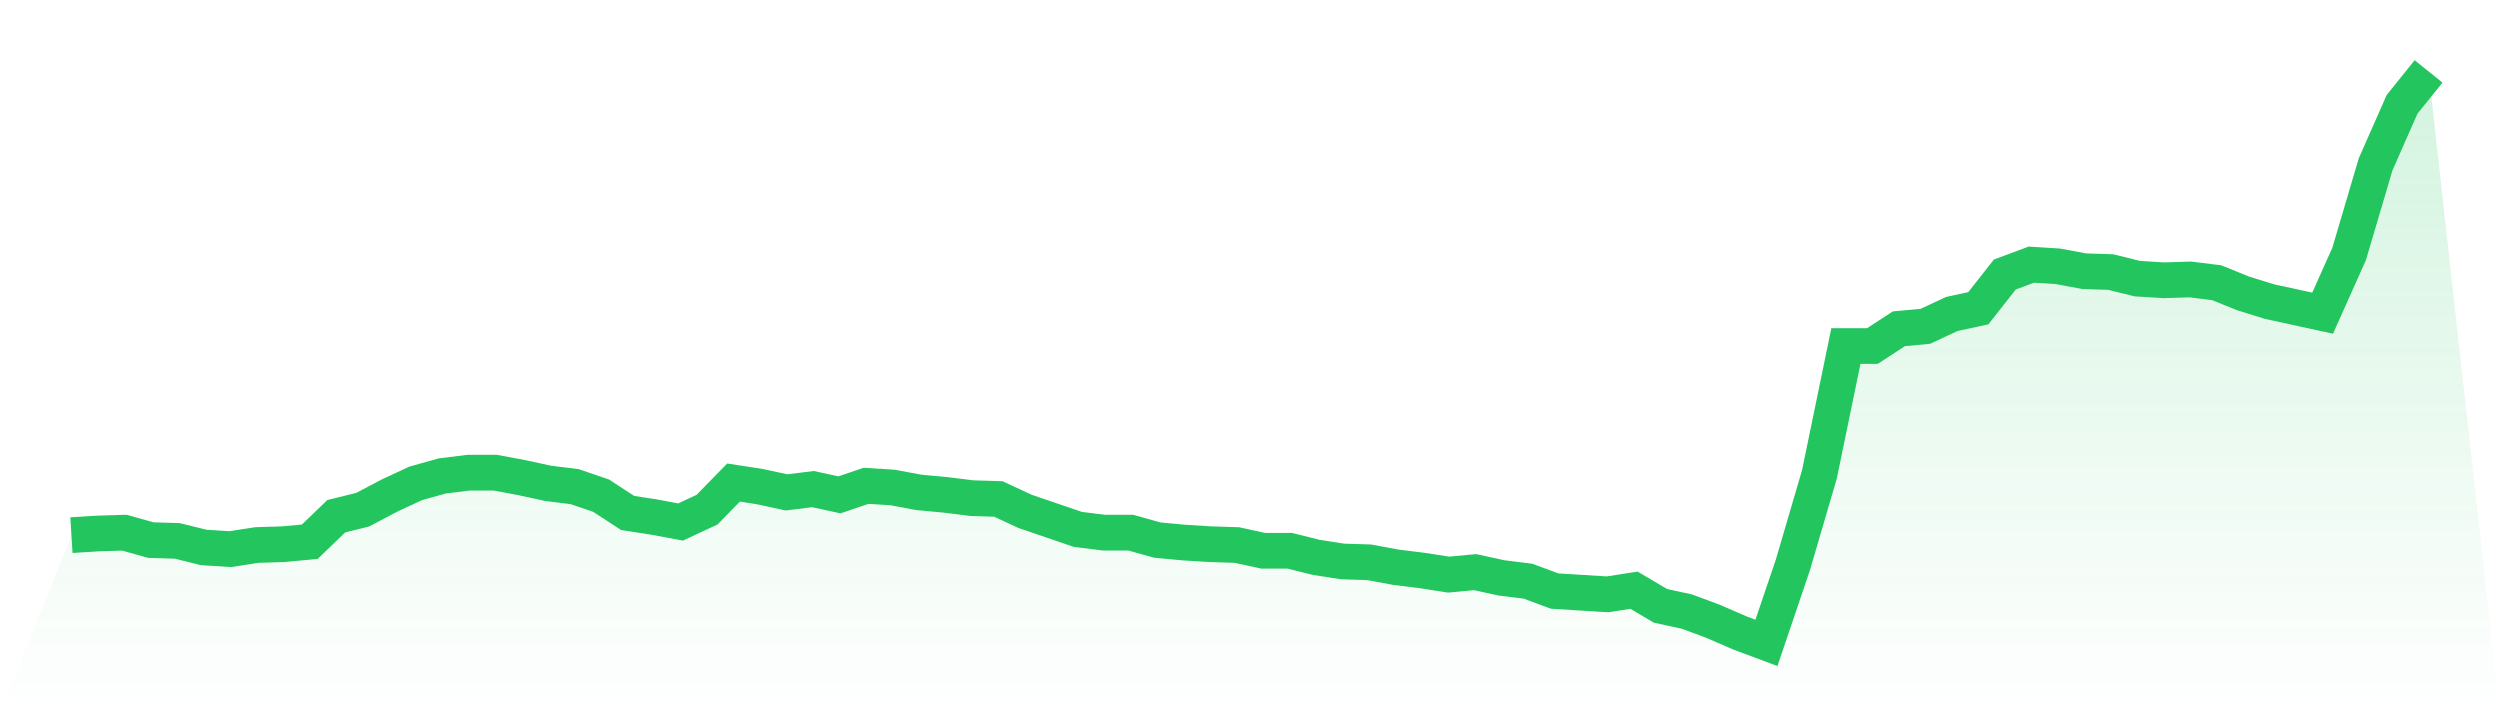
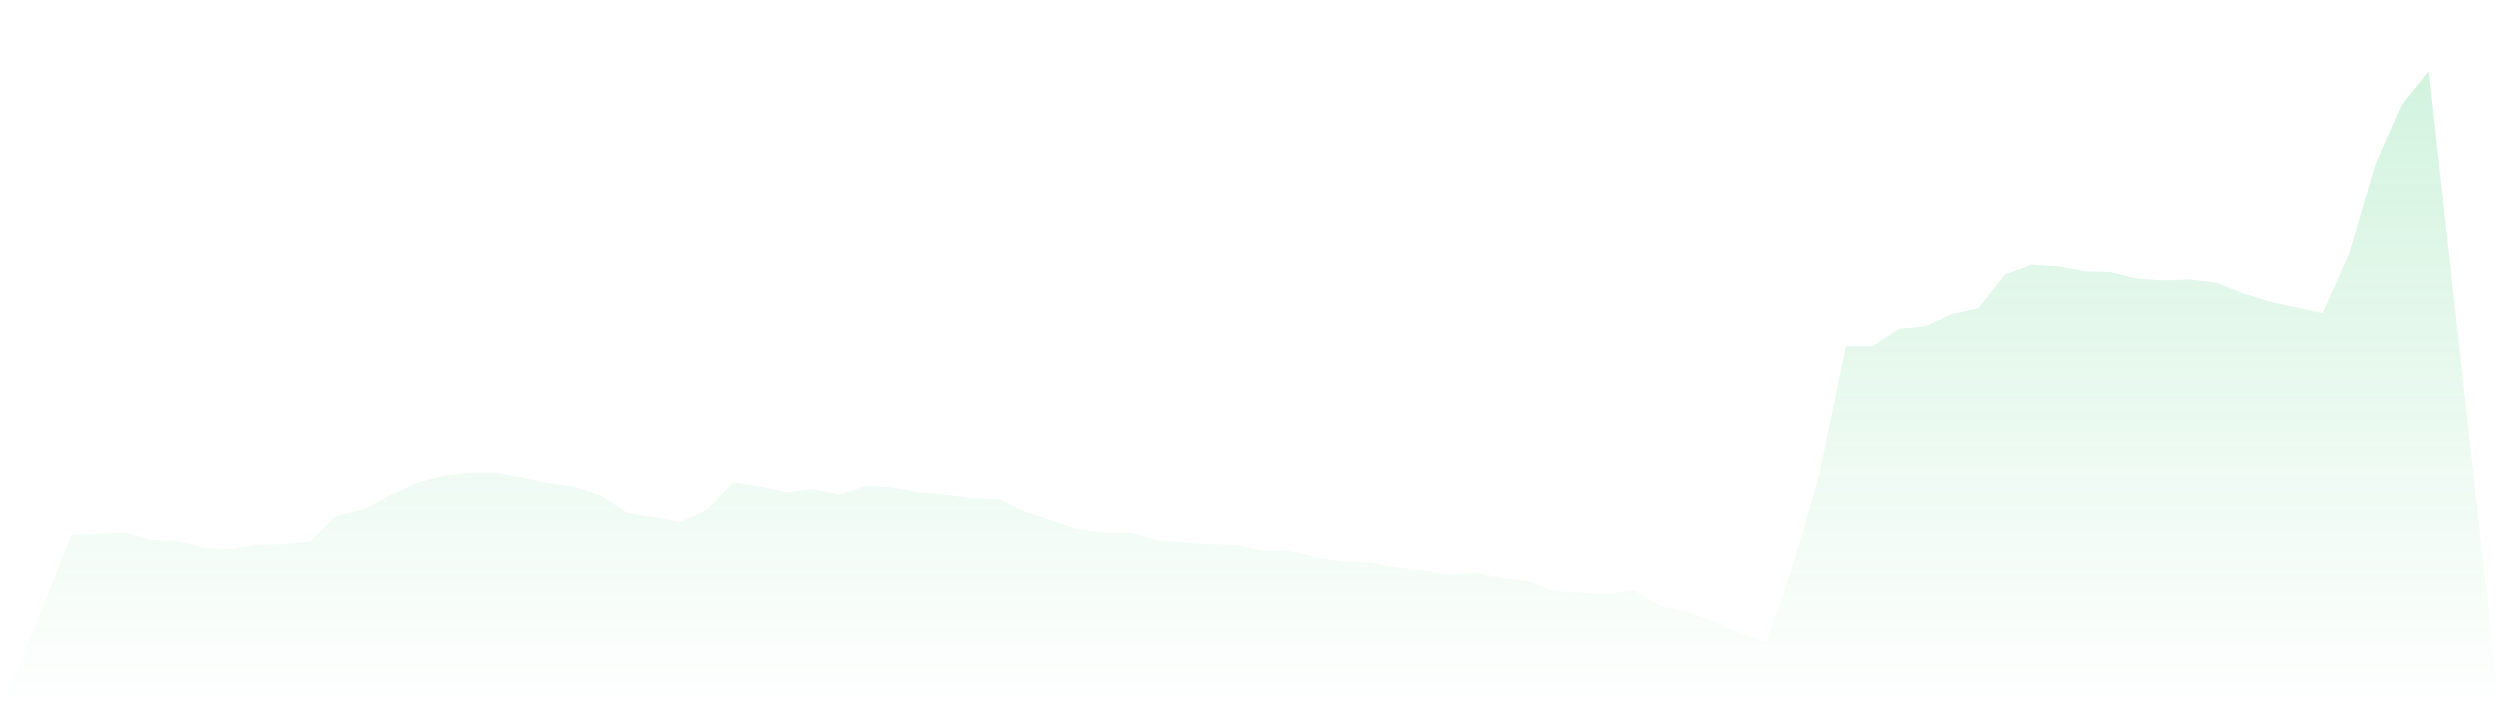
<svg xmlns="http://www.w3.org/2000/svg" viewBox="0 0 140 40">
  <defs>
    <linearGradient id="gradient" x1="0" x2="0" y1="0" y2="1">
      <stop offset="0%" stop-color="#22c55e" stop-opacity="0.2" />
      <stop offset="100%" stop-color="#22c55e" stop-opacity="0" />
    </linearGradient>
  </defs>
  <path d="M4,29.968 L4,29.968 L5.483,29.876 L6.966,29.83 L8.449,30.245 L9.933,30.291 L11.416,30.659 L12.899,30.751 L14.382,30.521 L15.865,30.475 L17.348,30.337 L18.831,28.909 L20.315,28.541 L21.798,27.758 L23.281,27.068 L24.764,26.653 L26.247,26.469 L27.73,26.469 L29.213,26.745 L30.697,27.068 L32.18,27.252 L33.663,27.758 L35.146,28.725 L36.629,28.955 L38.112,29.232 L39.596,28.541 L41.079,27.022 L42.562,27.252 L44.045,27.574 L45.528,27.39 L47.011,27.712 L48.494,27.206 L49.978,27.298 L51.461,27.574 L52.944,27.712 L54.427,27.896 L55.91,27.942 L57.393,28.633 L58.876,29.14 L60.36,29.646 L61.843,29.83 L63.326,29.83 L64.809,30.245 L66.292,30.383 L67.775,30.475 L69.258,30.521 L70.742,30.843 L72.225,30.843 L73.708,31.212 L75.191,31.442 L76.674,31.488 L78.157,31.764 L79.64,31.948 L81.124,32.178 L82.607,32.04 L84.09,32.363 L85.573,32.547 L87.056,33.099 L88.539,33.191 L90.022,33.283 L91.506,33.053 L92.989,33.928 L94.472,34.25 L95.955,34.803 L97.438,35.447 L98.921,36 L100.404,31.626 L101.888,26.561 L103.371,19.378 L104.854,19.378 L106.337,18.412 L107.82,18.273 L109.303,17.583 L110.787,17.26 L112.27,15.373 L113.753,14.82 L115.236,14.912 L116.719,15.188 L118.202,15.235 L119.685,15.603 L121.169,15.695 L122.652,15.649 L124.135,15.833 L125.618,16.432 L127.101,16.892 L128.584,17.214 L130.067,17.537 L131.551,14.222 L133.034,9.203 L134.517,5.842 L136,4 L140,40 L0,40 z" fill="url(#gradient)" />
-   <path d="M4,29.968 L4,29.968 L5.483,29.876 L6.966,29.83 L8.449,30.245 L9.933,30.291 L11.416,30.659 L12.899,30.751 L14.382,30.521 L15.865,30.475 L17.348,30.337 L18.831,28.909 L20.315,28.541 L21.798,27.758 L23.281,27.068 L24.764,26.653 L26.247,26.469 L27.73,26.469 L29.213,26.745 L30.697,27.068 L32.18,27.252 L33.663,27.758 L35.146,28.725 L36.629,28.955 L38.112,29.232 L39.596,28.541 L41.079,27.022 L42.562,27.252 L44.045,27.574 L45.528,27.39 L47.011,27.712 L48.494,27.206 L49.978,27.298 L51.461,27.574 L52.944,27.712 L54.427,27.896 L55.91,27.942 L57.393,28.633 L58.876,29.14 L60.36,29.646 L61.843,29.83 L63.326,29.83 L64.809,30.245 L66.292,30.383 L67.775,30.475 L69.258,30.521 L70.742,30.843 L72.225,30.843 L73.708,31.212 L75.191,31.442 L76.674,31.488 L78.157,31.764 L79.64,31.948 L81.124,32.178 L82.607,32.04 L84.09,32.363 L85.573,32.547 L87.056,33.099 L88.539,33.191 L90.022,33.283 L91.506,33.053 L92.989,33.928 L94.472,34.25 L95.955,34.803 L97.438,35.447 L98.921,36 L100.404,31.626 L101.888,26.561 L103.371,19.378 L104.854,19.378 L106.337,18.412 L107.82,18.273 L109.303,17.583 L110.787,17.26 L112.27,15.373 L113.753,14.82 L115.236,14.912 L116.719,15.188 L118.202,15.235 L119.685,15.603 L121.169,15.695 L122.652,15.649 L124.135,15.833 L125.618,16.432 L127.101,16.892 L128.584,17.214 L130.067,17.537 L131.551,14.222 L133.034,9.203 L134.517,5.842 L136,4" fill="none" stroke="#22c55e" stroke-width="2" />
</svg>